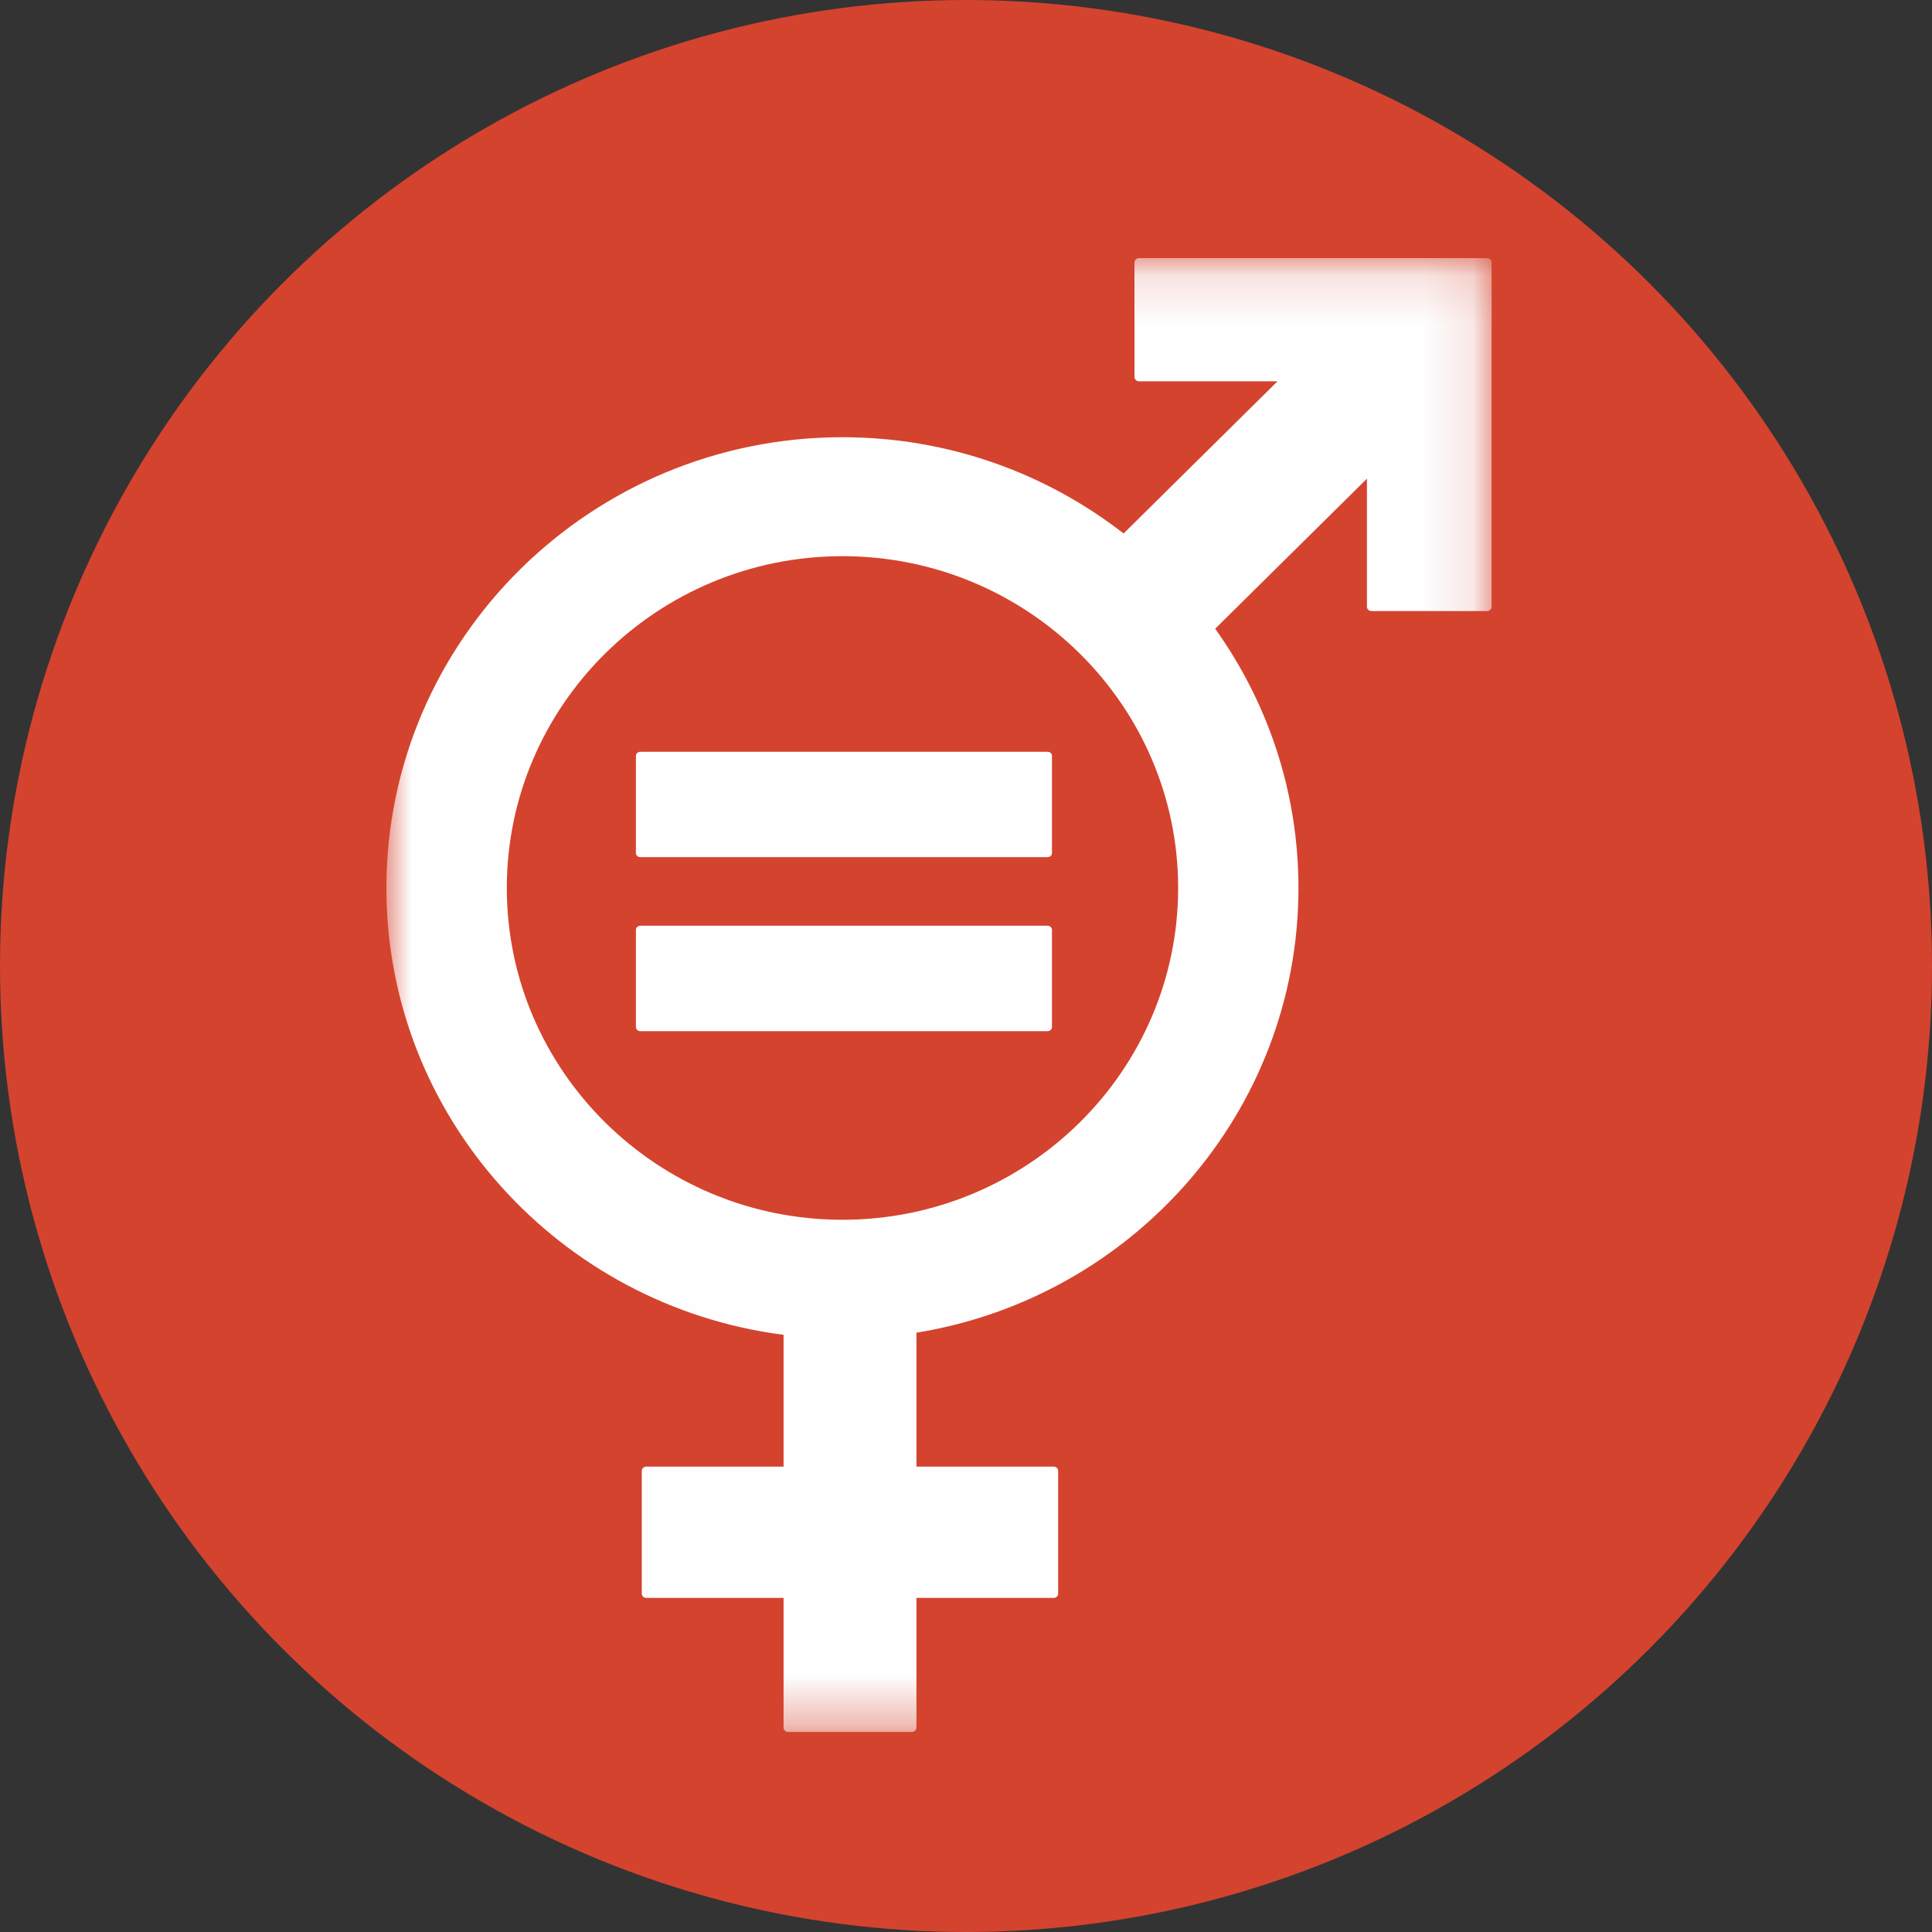
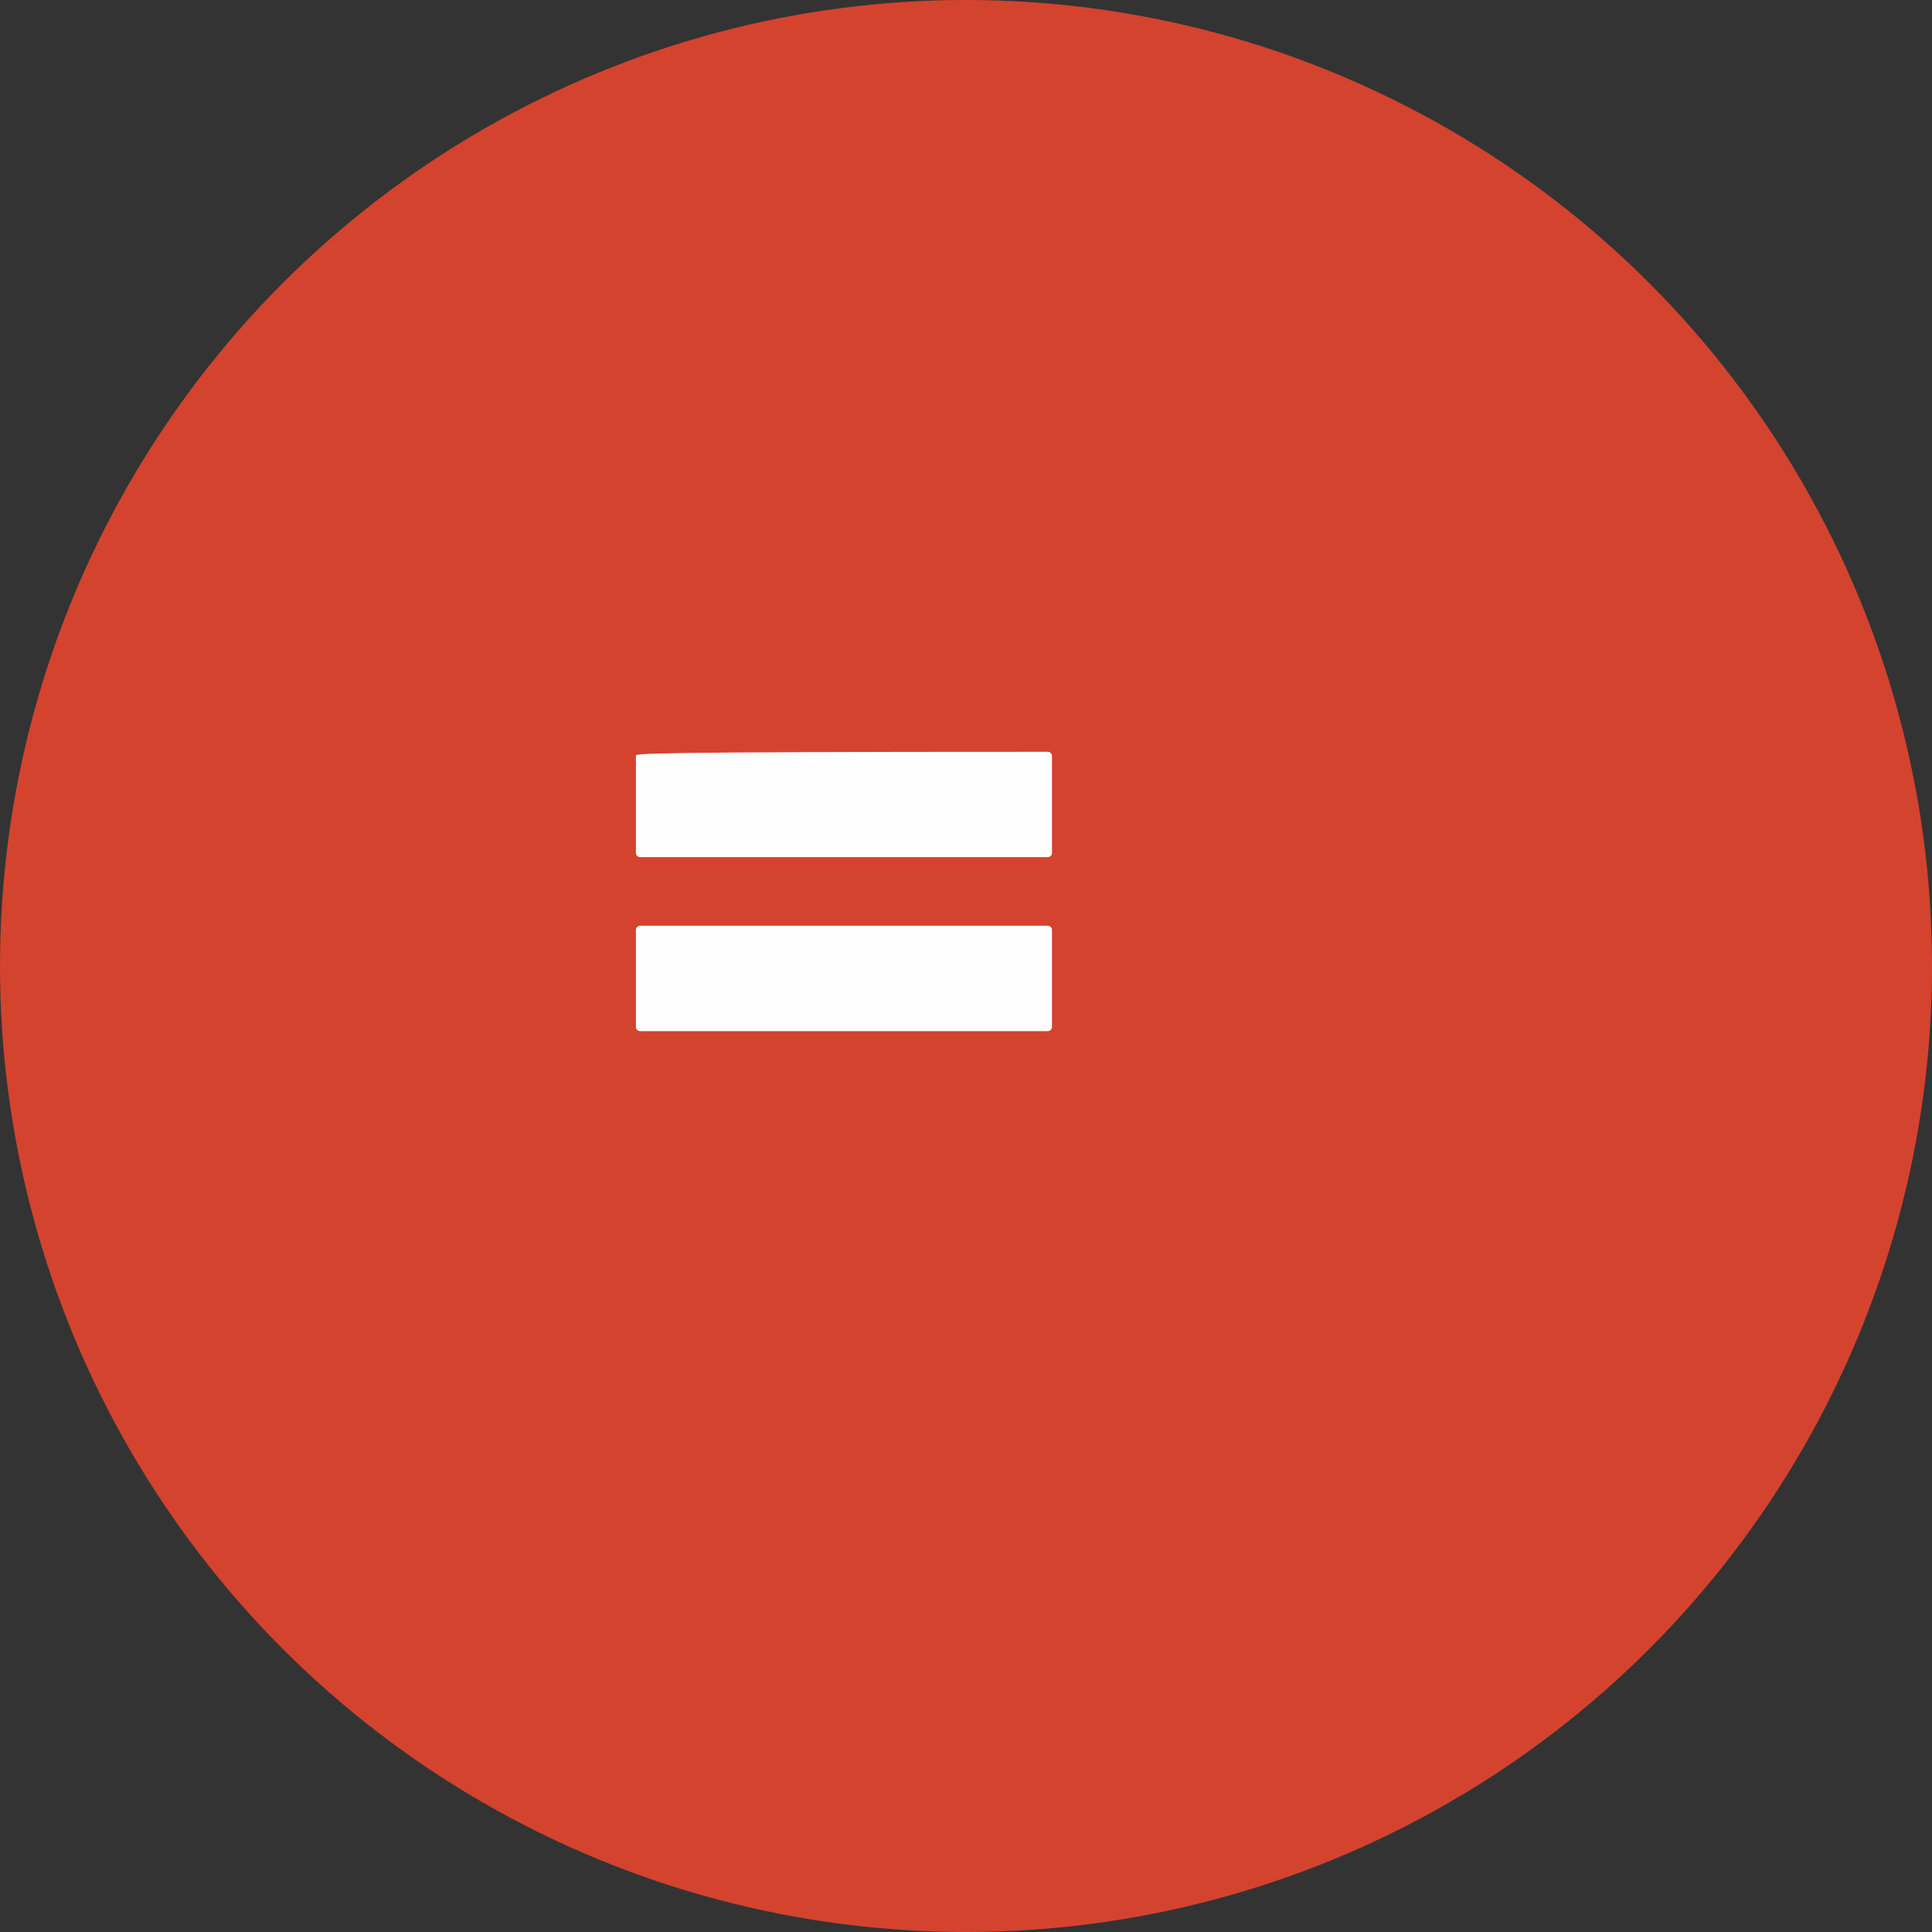
<svg xmlns="http://www.w3.org/2000/svg" xmlns:xlink="http://www.w3.org/1999/xlink" width="40px" height="40px" viewBox="0 0 40 40" version="1.1">
  <rect x="0" y="0" width="40" height="40" fill="#333333" stroke="none" />
  <title>5</title>
  <desc>Created with Sketch.</desc>
  <defs>
-     <polygon id="path-1" points="0 0.142 22.882 0.142 22.882 30.655 0 30.655" />
-   </defs>
+     </defs>
  <g id="Page-1" stroke="none" stroke-width="1" fill="none" fill-rule="evenodd">
    <g id="5">
      <circle id="Oval" fill="#D4432E" cx="20" cy="20" r="20" />
      <g id="Group-8" transform="translate(8, 5)">
        <g id="Group-3" transform="translate(0, 0.203)">
          <mask id="mask-2" fill="white">
            <use xlink:href="#path-1" />
          </mask>
          <g id="Clip-2" />
-           <path d="M9.442,20.051 C5.61,20.051 2.493,16.969 2.493,13.182 C2.493,9.394 5.61,6.312 9.442,6.312 C13.274,6.312 16.392,9.394 16.392,13.182 C16.392,16.969 13.274,20.051 9.442,20.051 M22.788,0.141 L15.58,0.141 C15.531,0.141 15.488,0.182 15.488,0.232 L15.488,2.6 C15.488,2.651 15.531,2.691 15.58,2.691 L18.45,2.691 L15.263,5.842 C13.657,4.595 11.638,3.849 9.442,3.849 C4.236,3.849 0,8.036 0,13.182 C0,17.92 3.591,21.84 8.223,22.433 L8.223,25.162 L5.38,25.162 C5.327,25.162 5.287,25.202 5.287,25.252 L5.287,27.79 C5.287,27.84 5.327,27.88 5.38,27.88 L8.223,27.88 L8.223,30.565 C8.223,30.615 8.264,30.655 8.315,30.655 L10.881,30.655 C10.932,30.655 10.974,30.615 10.974,30.565 L10.974,27.88 L13.817,27.88 C13.868,27.88 13.908,27.84 13.908,27.79 L13.908,25.252 C13.908,25.202 13.868,25.162 13.817,25.162 L10.974,25.162 L10.974,22.389 C15.454,21.663 18.883,17.812 18.883,13.182 C18.883,11.184 18.244,9.333 17.159,7.814 L20.301,4.708 L20.301,7.358 C20.301,7.408 20.343,7.449 20.393,7.449 L22.788,7.449 C22.84,7.449 22.882,7.408 22.882,7.358 L22.882,0.232 C22.882,0.182 22.84,0.141 22.788,0.141" id="Fill-1" fill="#FEFEFE" mask="url(#mask-2)" />
        </g>
-         <path d="M13.687,10.565 L5.257,10.565 C5.207,10.565 5.166,10.602 5.166,10.646 L5.166,12.663 C5.166,12.71 5.207,12.746 5.257,12.746 L13.687,12.746 C13.739,12.746 13.78,12.71 13.78,12.663 L13.78,10.646 C13.78,10.602 13.739,10.565 13.687,10.565" id="Fill-4" fill="#FEFEFE" />
+         <path d="M13.687,10.565 C5.207,10.565 5.166,10.602 5.166,10.646 L5.166,12.663 C5.166,12.71 5.207,12.746 5.257,12.746 L13.687,12.746 C13.739,12.746 13.78,12.71 13.78,12.663 L13.78,10.646 C13.78,10.602 13.739,10.565 13.687,10.565" id="Fill-4" fill="#FEFEFE" />
        <path d="M13.687,14.166 L5.257,14.166 C5.207,14.166 5.166,14.204 5.166,14.25 L5.166,16.267 C5.166,16.312 5.207,16.349 5.257,16.349 L13.687,16.349 C13.739,16.349 13.78,16.312 13.78,16.267 L13.78,14.25 C13.78,14.204 13.739,14.166 13.687,14.166" id="Fill-6" fill="#FEFEFE" />
      </g>
    </g>
  </g>
</svg>